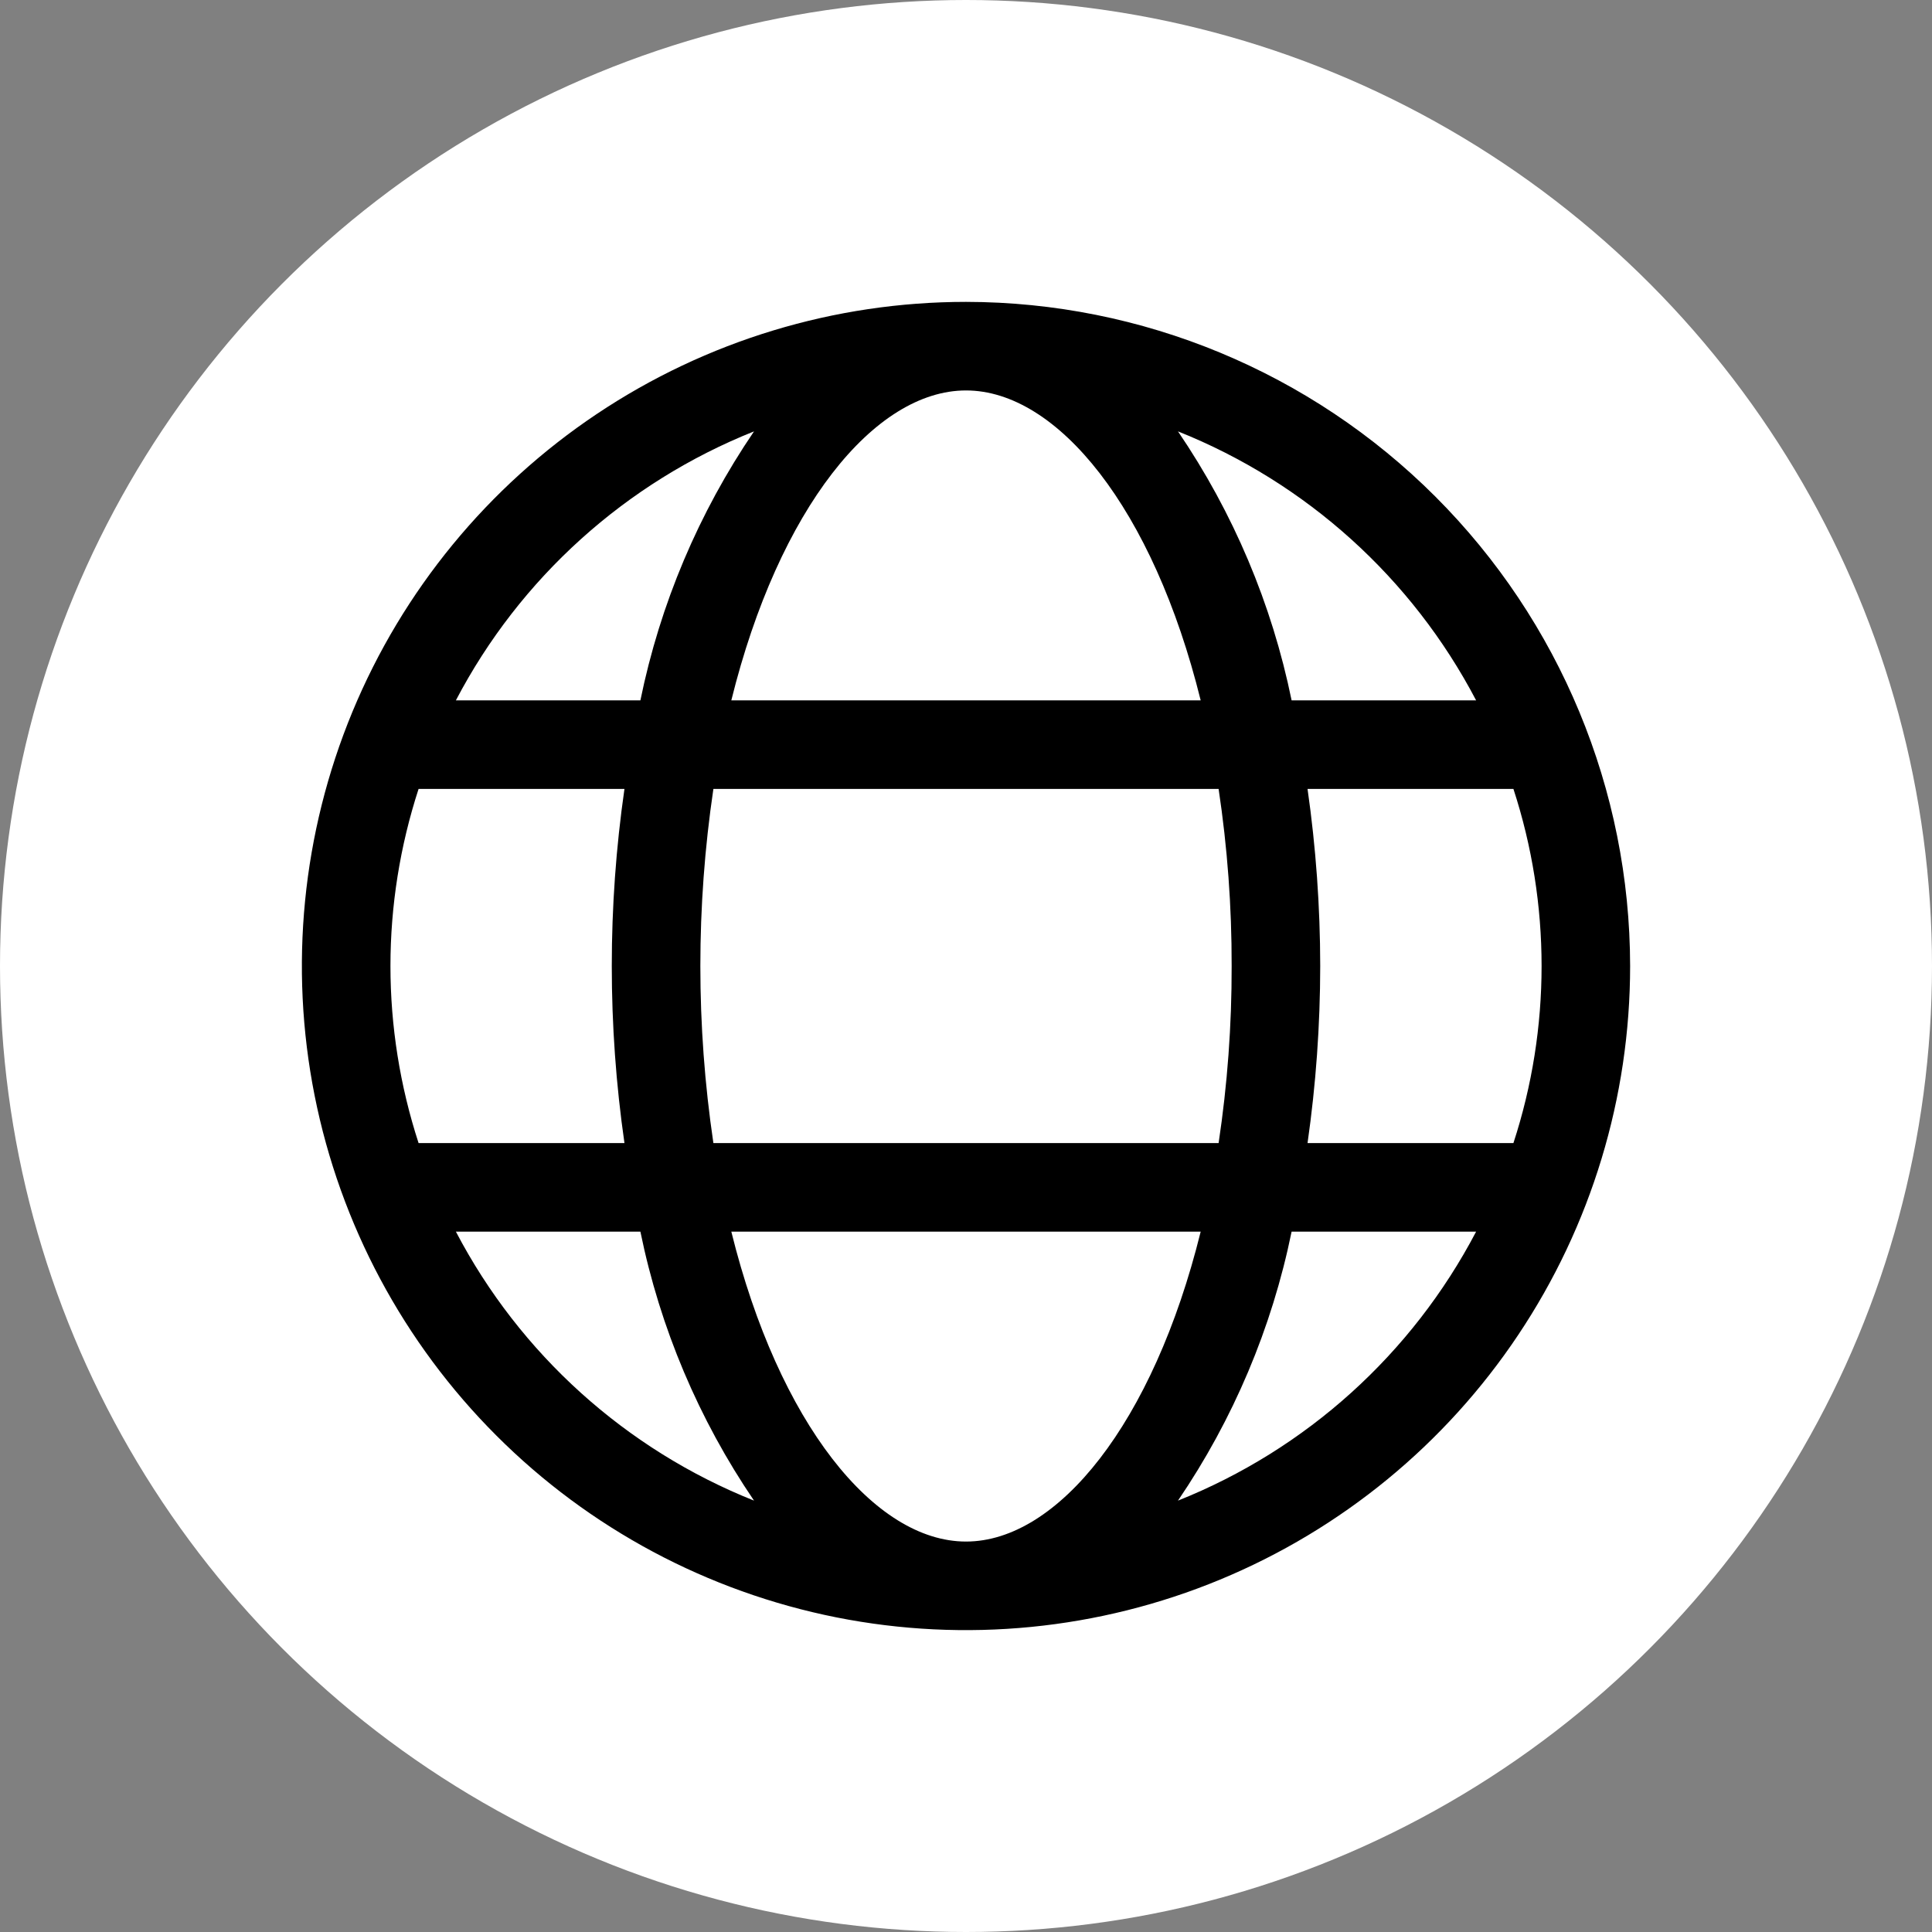
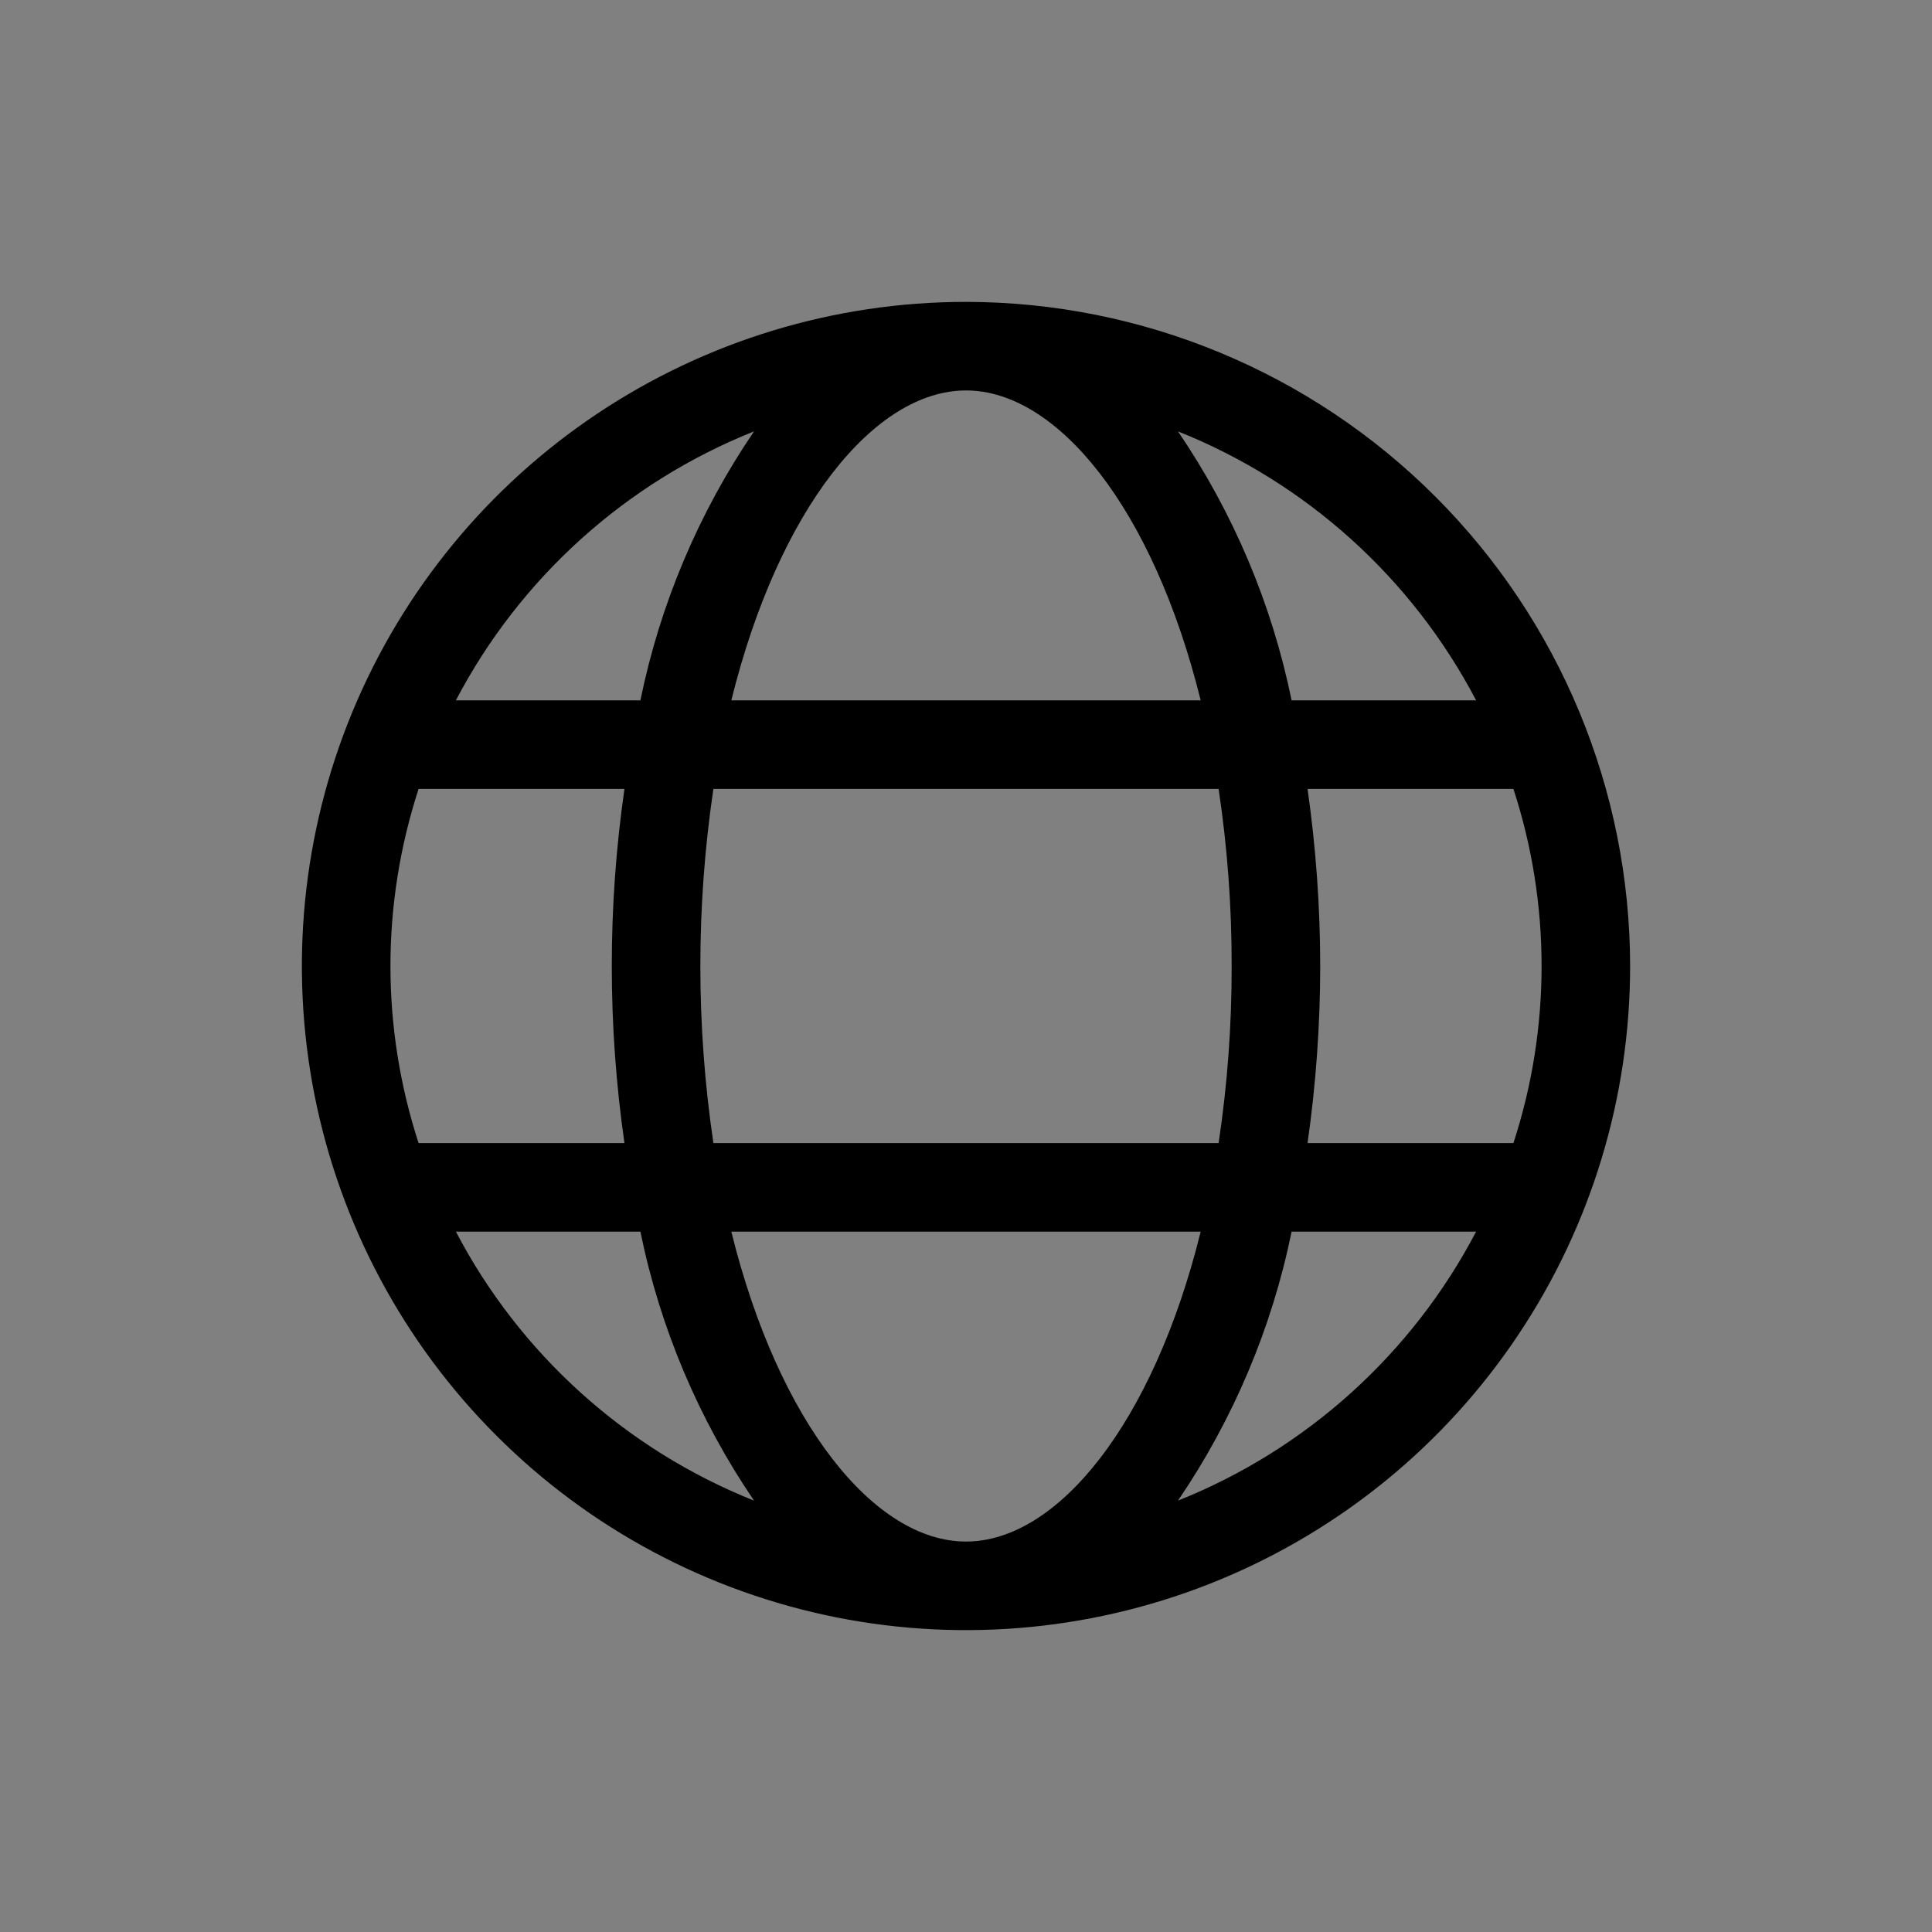
<svg xmlns="http://www.w3.org/2000/svg" width="32" height="32" viewBox="0 0 32 32" fill="none">
  <rect x="0" y="0" width="32" height="32" fill="#808080" stroke="none" />
-   <circle cx="16" cy="16" r="16" fill="white" />
-   <path d="M16 5C13.824 5 11.698 5.645 9.889 6.854C8.08 8.063 6.67 9.78 5.837 11.79C5.005 13.8 4.787 16.012 5.211 18.146C5.636 20.28 6.683 22.24 8.222 23.778C9.76 25.317 11.72 26.364 13.854 26.789C15.988 27.213 18.2 26.995 20.209 26.163C22.22 25.33 23.938 23.92 25.146 22.111C26.355 20.302 27 18.176 27 16C26.997 13.084 25.837 10.288 23.774 8.225C21.712 6.163 18.916 5.003 16 5ZM16 25.533C14.486 25.533 12.9 23.581 12.113 20.4H19.887C19.1 23.581 17.514 25.533 16 25.533ZM11.816 18.933C11.528 16.988 11.528 15.012 11.816 13.067H20.184C20.33 14.038 20.402 15.018 20.4 16C20.402 16.982 20.33 17.962 20.184 18.933H11.816ZM6.467 16C6.467 15.004 6.625 14.014 6.933 13.067H10.343C10.063 15.012 10.063 16.988 10.343 18.933H6.933C6.625 17.986 6.467 16.996 6.467 16ZM16 6.467C17.514 6.467 19.1 8.419 19.887 11.6H12.113C12.9 8.419 14.486 6.467 16 6.467ZM21.657 13.067H25.067C25.689 14.973 25.689 17.027 25.067 18.933H21.657C21.796 17.962 21.866 16.982 21.867 16C21.866 15.018 21.796 14.038 21.657 13.067ZM24.449 11.6H21.393C21.067 10.005 20.427 8.491 19.511 7.145C21.636 7.993 23.387 9.573 24.449 11.6ZM12.489 7.145C11.573 8.491 10.933 10.005 10.607 11.6H7.551C8.612 9.573 10.364 7.993 12.489 7.145ZM7.551 20.4H10.607C10.933 21.995 11.573 23.509 12.489 24.855C10.364 24.007 8.612 22.427 7.551 20.4ZM19.511 24.855C20.427 23.509 21.067 21.995 21.393 20.4H24.449C23.387 22.427 21.636 24.007 19.511 24.855Z" fill="black" />
+   <path d="M16 5C13.824 5 11.698 5.645 9.889 6.854C8.08 8.063 6.67 9.78 5.837 11.79C5.005 13.8 4.787 16.012 5.211 18.146C5.636 20.28 6.683 22.24 8.222 23.778C9.76 25.317 11.72 26.364 13.854 26.789C15.988 27.213 18.2 26.995 20.209 26.163C22.22 25.33 23.938 23.92 25.146 22.111C26.355 20.302 27 18.176 27 16C26.997 13.084 25.837 10.288 23.774 8.225C21.712 6.163 18.916 5.003 16 5ZM16 25.533C14.486 25.533 12.9 23.581 12.113 20.4H19.887C19.1 23.581 17.514 25.533 16 25.533ZM11.816 18.933C11.528 16.988 11.528 15.012 11.816 13.067H20.184C20.33 14.038 20.402 15.018 20.4 16C20.402 16.982 20.33 17.962 20.184 18.933ZM6.467 16C6.467 15.004 6.625 14.014 6.933 13.067H10.343C10.063 15.012 10.063 16.988 10.343 18.933H6.933C6.625 17.986 6.467 16.996 6.467 16ZM16 6.467C17.514 6.467 19.1 8.419 19.887 11.6H12.113C12.9 8.419 14.486 6.467 16 6.467ZM21.657 13.067H25.067C25.689 14.973 25.689 17.027 25.067 18.933H21.657C21.796 17.962 21.866 16.982 21.867 16C21.866 15.018 21.796 14.038 21.657 13.067ZM24.449 11.6H21.393C21.067 10.005 20.427 8.491 19.511 7.145C21.636 7.993 23.387 9.573 24.449 11.6ZM12.489 7.145C11.573 8.491 10.933 10.005 10.607 11.6H7.551C8.612 9.573 10.364 7.993 12.489 7.145ZM7.551 20.4H10.607C10.933 21.995 11.573 23.509 12.489 24.855C10.364 24.007 8.612 22.427 7.551 20.4ZM19.511 24.855C20.427 23.509 21.067 21.995 21.393 20.4H24.449C23.387 22.427 21.636 24.007 19.511 24.855Z" fill="black" />
</svg>